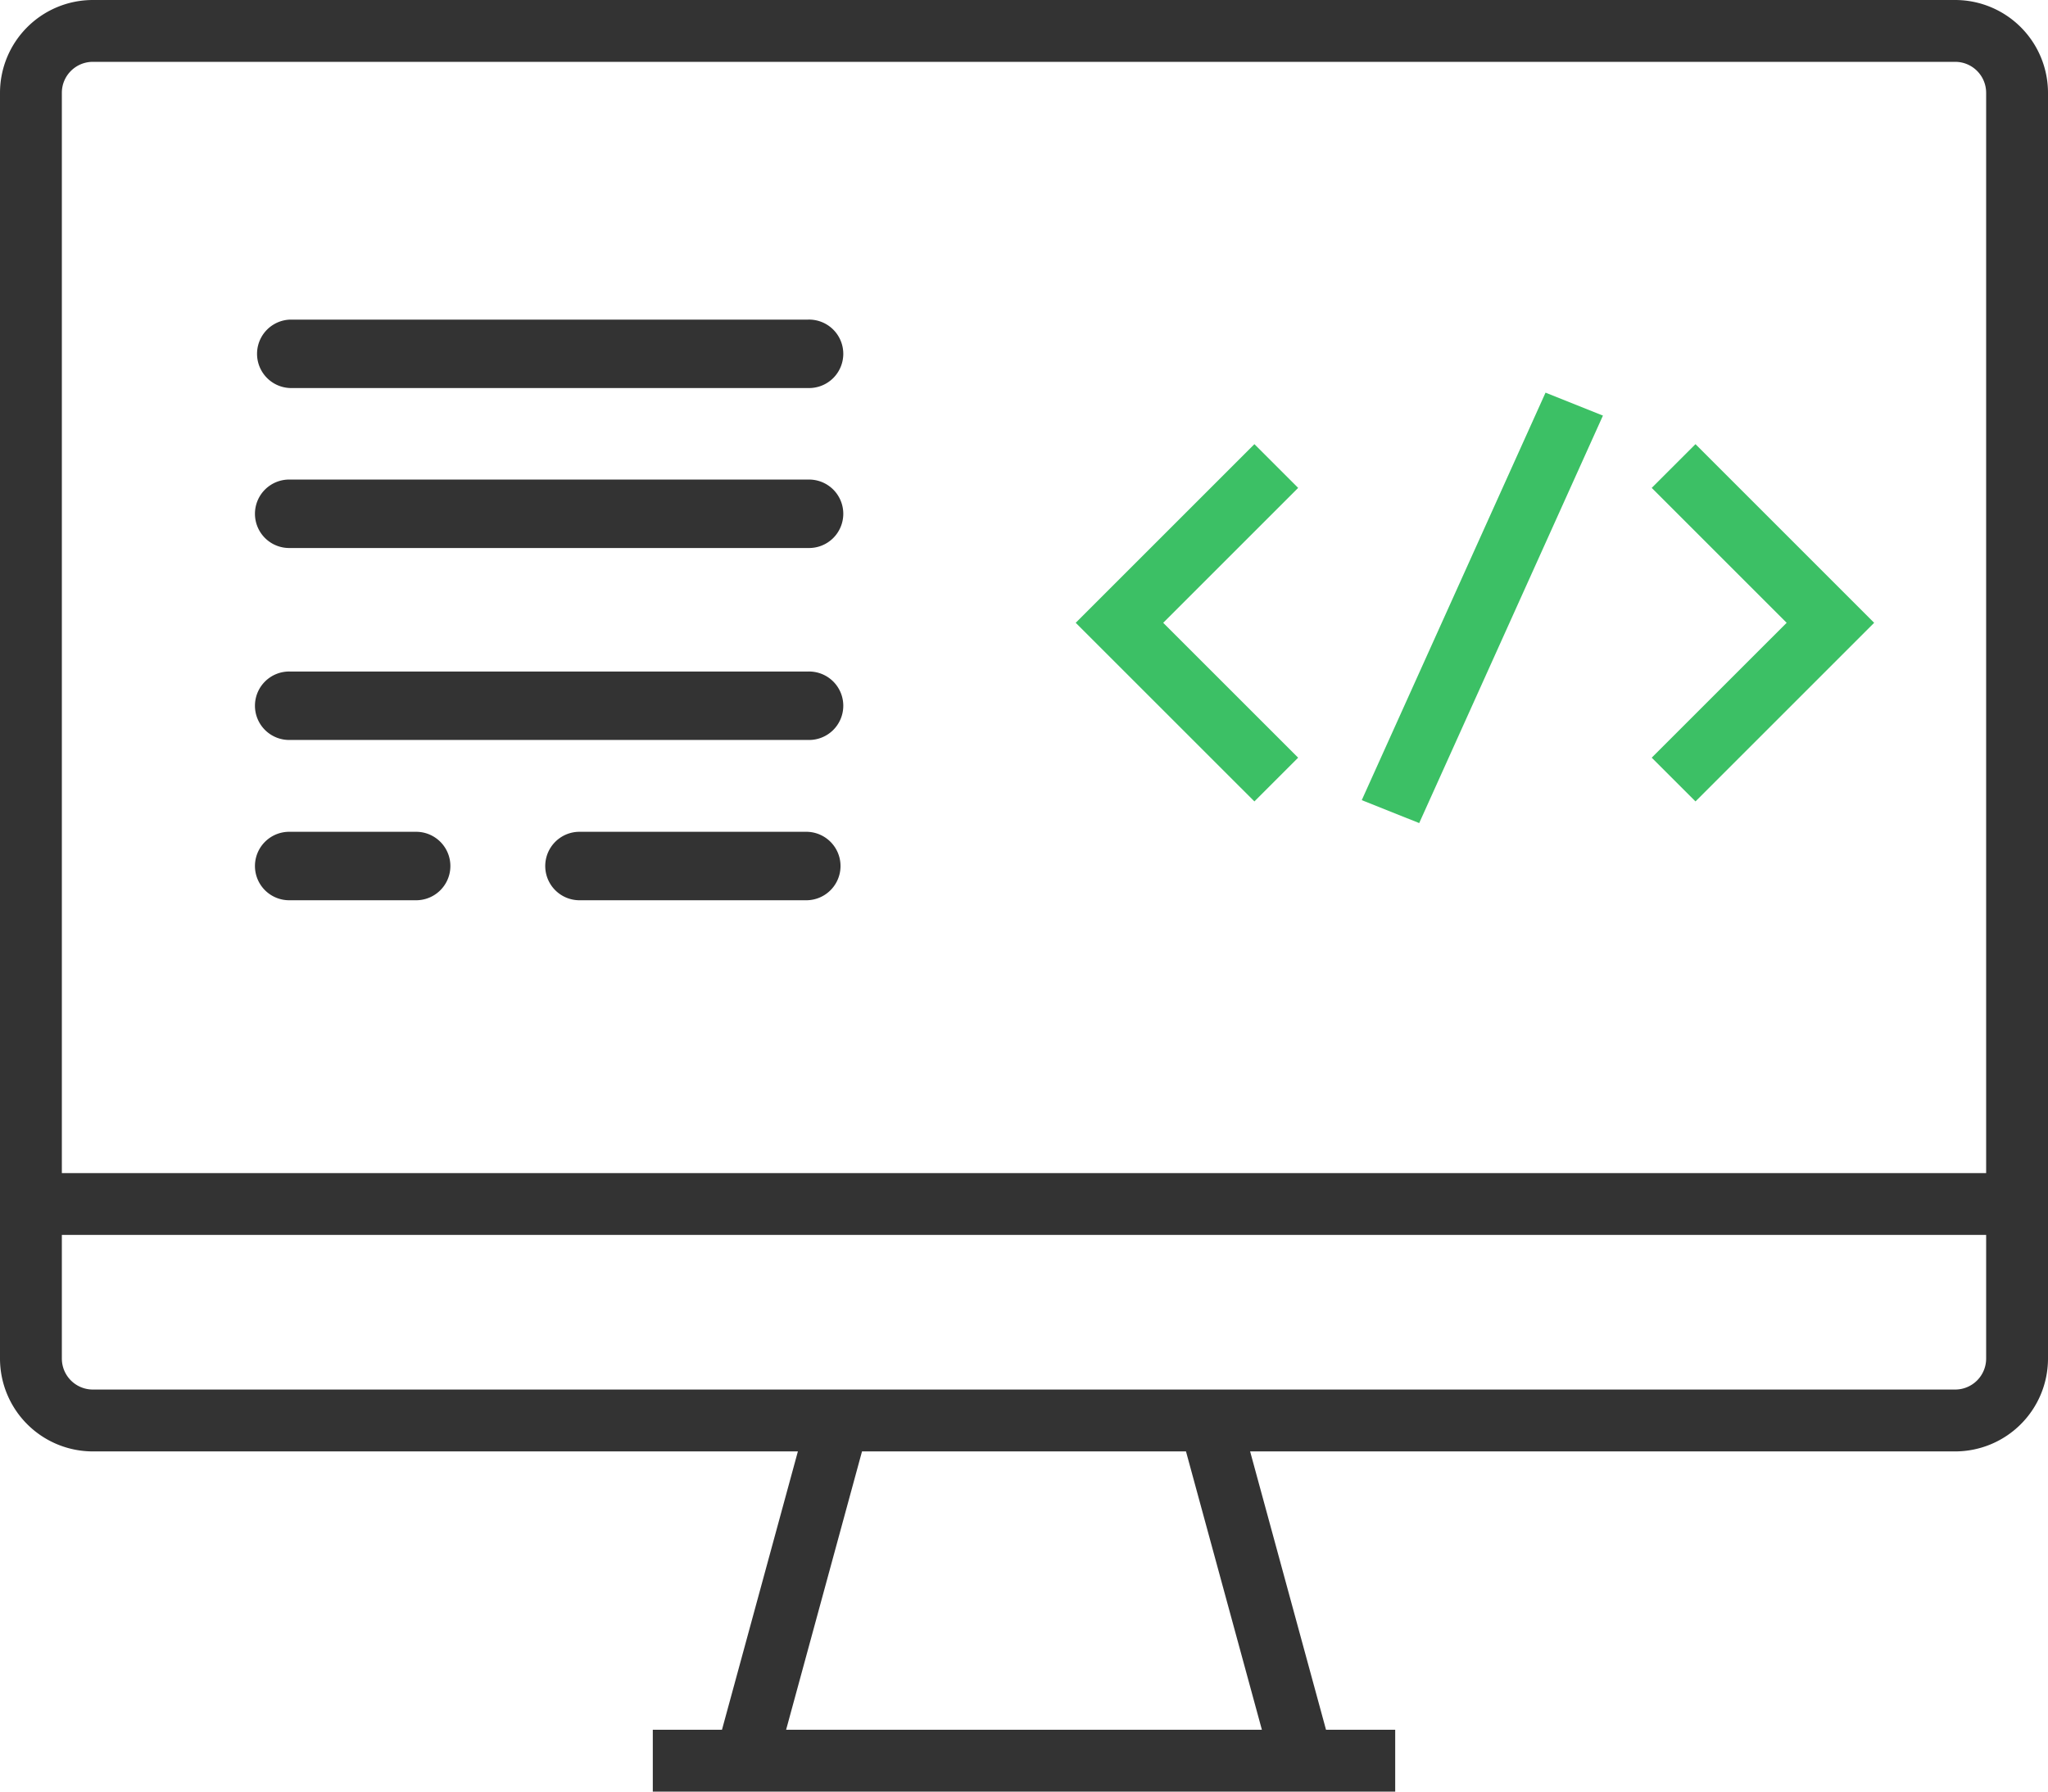
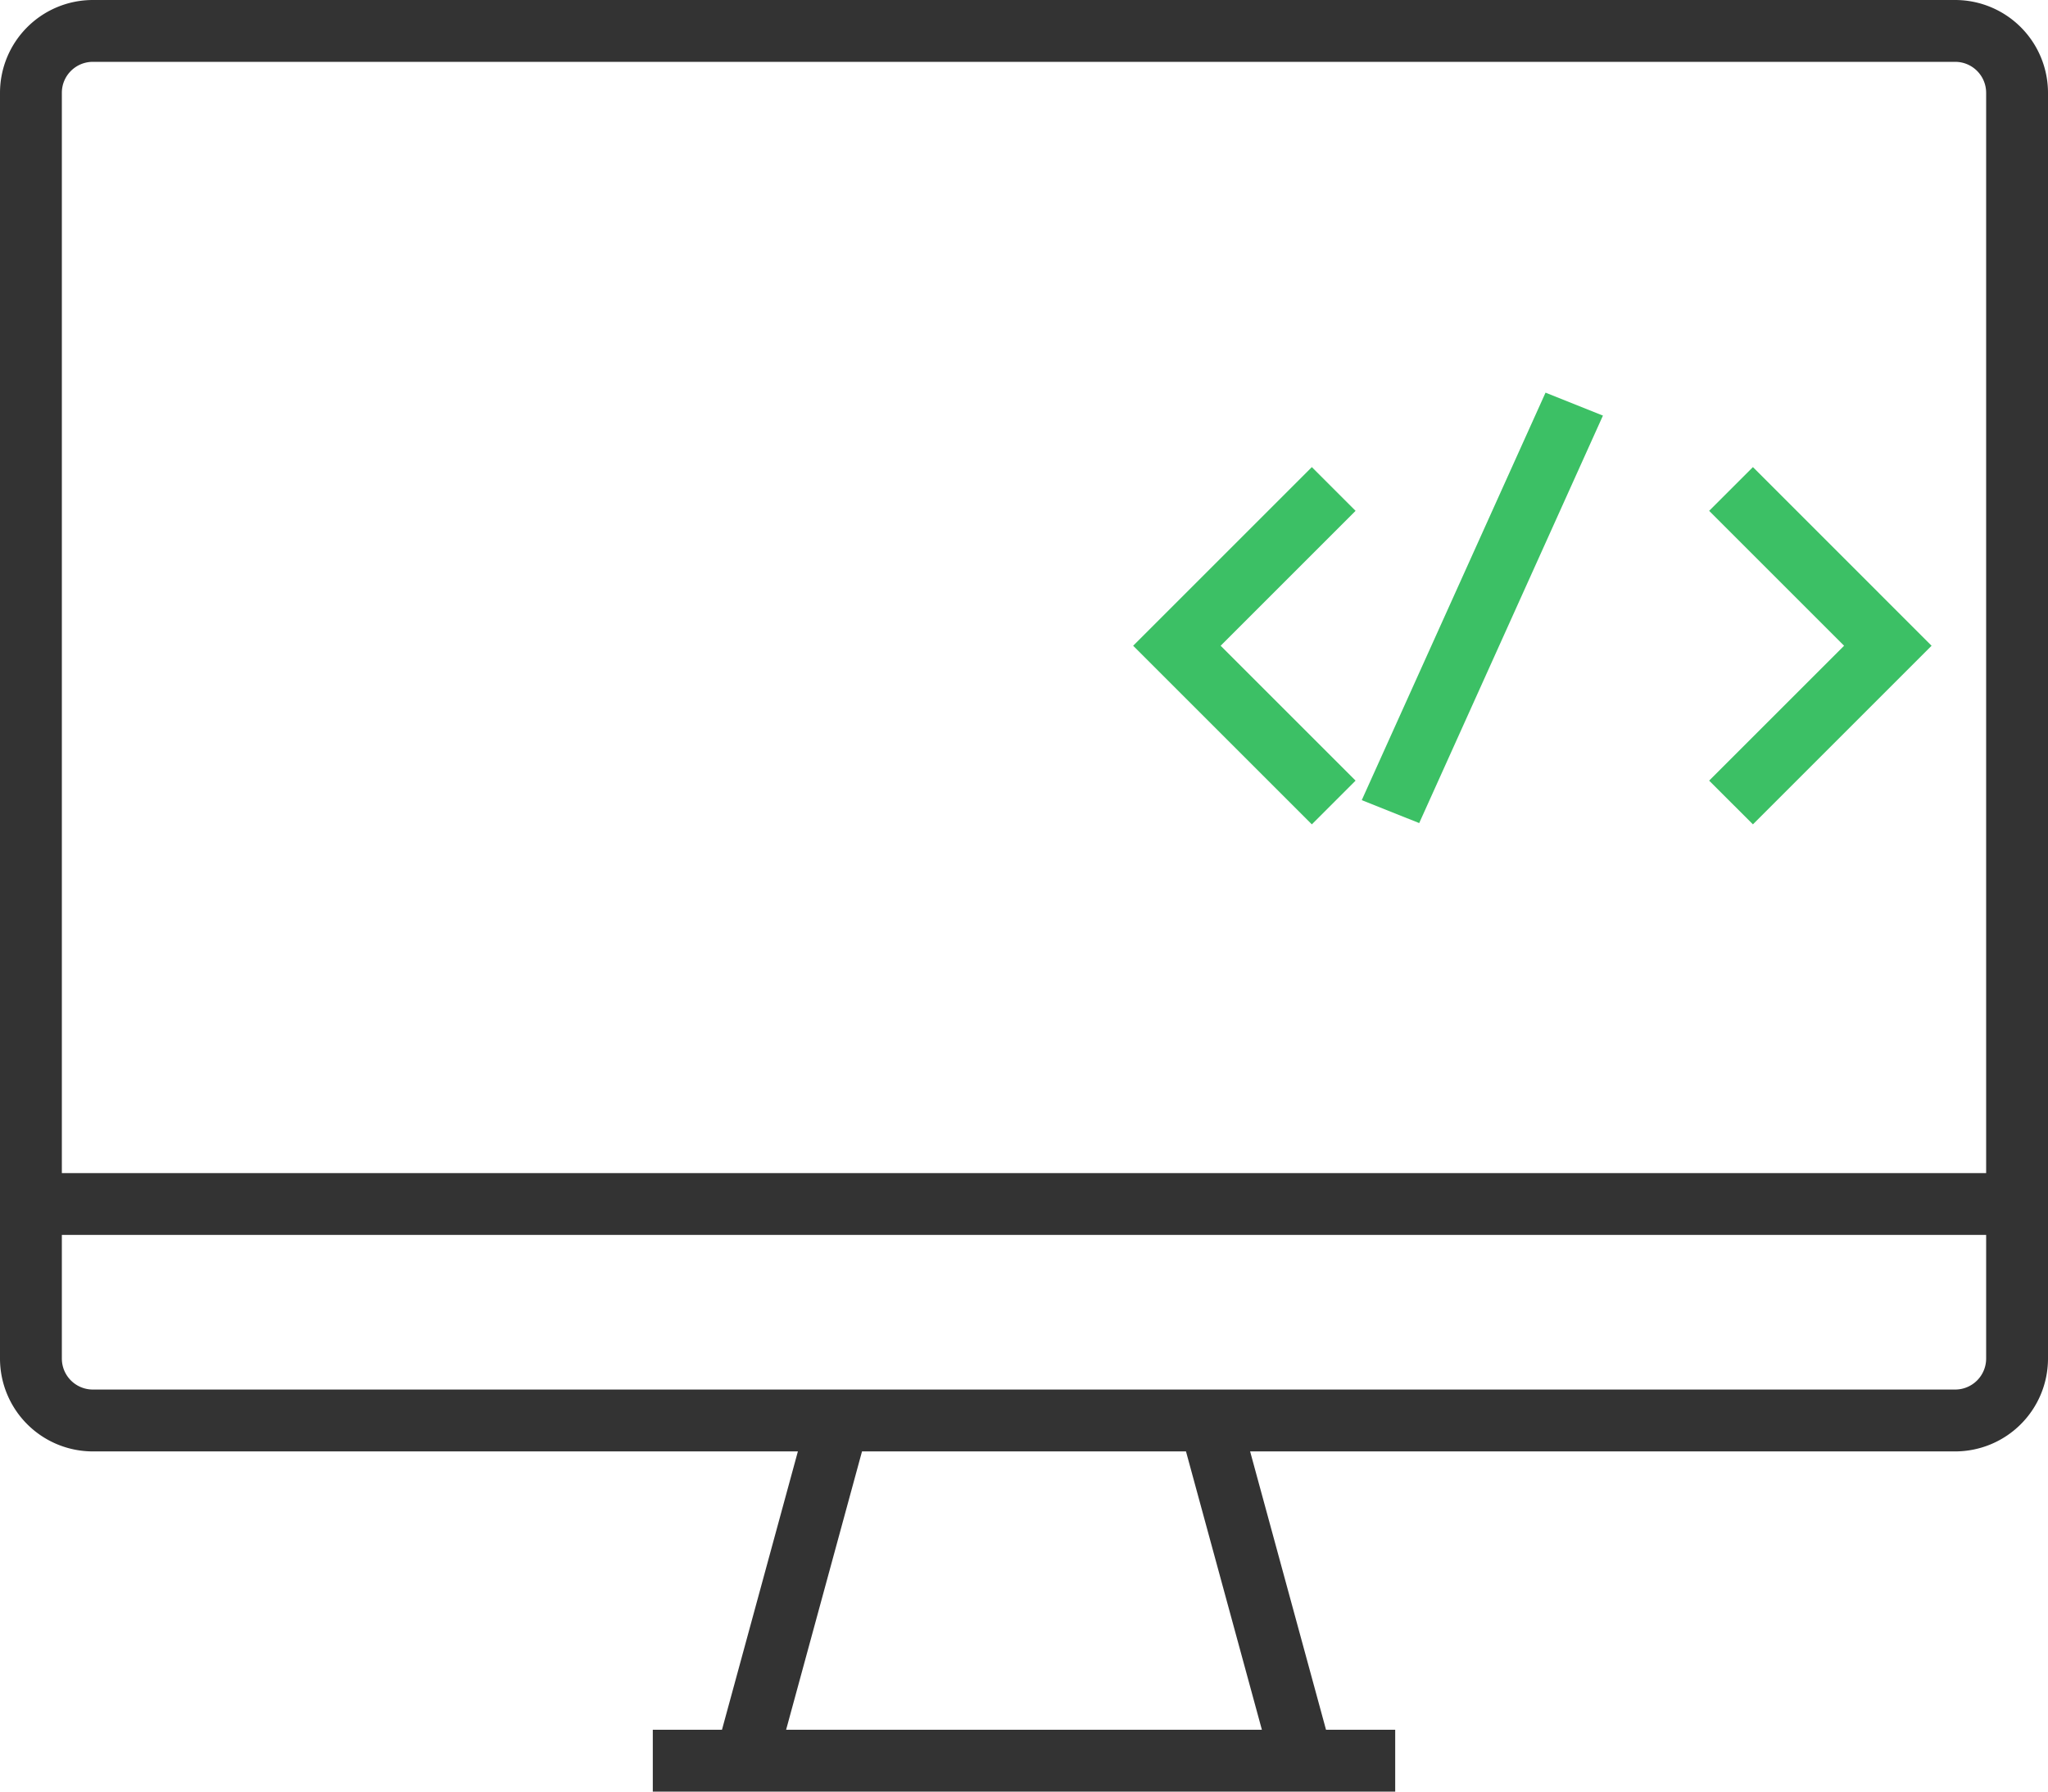
<svg xmlns="http://www.w3.org/2000/svg" width="64" height="56">
  <g fill="none">
    <path d="M2.9 0A2.903 2.903 0 000 2.9v39.567a2.903 2.903 0 002.9 2.9h22.034l-2.372 8.7H20.4V56h23.2v-1.933h-2.162l-2.372-8.7H61.1a2.903 2.903 0 002.9-2.9V2.9A2.903 2.903 0 0061.1 0H2.9zm36.534 54.067H24.566l2.372-8.7h10.124l2.372 8.7zm22.633-11.6a.968.968 0 01-.967.966H2.9a.968.968 0 01-.967-.966V38.6h60.134v3.867zm0-5.8H1.933V2.9c0-.534.433-.966.967-.967h58.2c.534 0 .966.433.967.967v33.767z" fill="#333" />
-     <path fill="#3CC065" d="M42.555 25.01l5.743-12.737 1.794.717-5.742 12.737zm10.429.04l5.583-5.583-5.583-5.584-1.368 1.367 4.217 4.217-4.217 4.216zm-13.784 0l-5.584-5.583 5.584-5.584 1.367 1.367-4.217 4.217 4.217 4.216z" />
-     <path d="M25.25 20.99H9.07a1.07 1.07 0 100 2.139h16.18a1.07 1.07 0 100-2.139zm0-6H9.07a1.07 1.07 0 100 2.139h16.18a1.07 1.07 0 100-2.139zm0-5H9.07a1.07 1.07 0 000 2.139h16.18a1.07 1.07 0 100-2.139zM25.229 26h-7.153a1.07 1.07 0 000 2.139h7.153a1.07 1.07 0 000-2.139zM9.07 28.139h3.967a1.07 1.07 0 000-2.139H9.07a1.07 1.07 0 100 2.139z" fill="#333" />
+     <path fill="#3CC065" d="M42.555 25.01l5.743-12.737 1.794.717-5.742 12.737m10.429.04l5.583-5.583-5.583-5.584-1.368 1.367 4.217 4.217-4.217 4.216zm-13.784 0l-5.584-5.583 5.584-5.584 1.367 1.367-4.217 4.217 4.217 4.216z" />
  </g>
</svg>